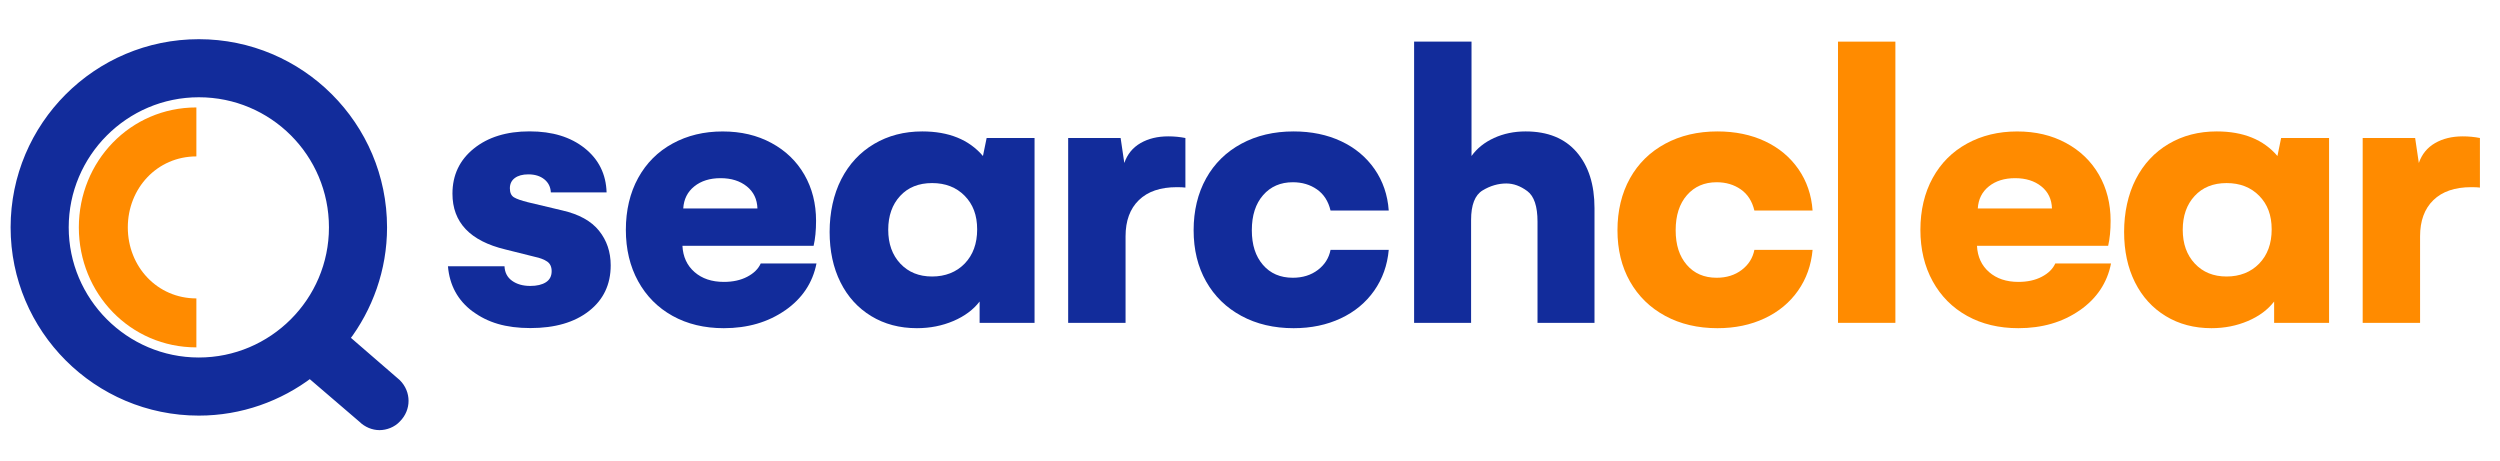
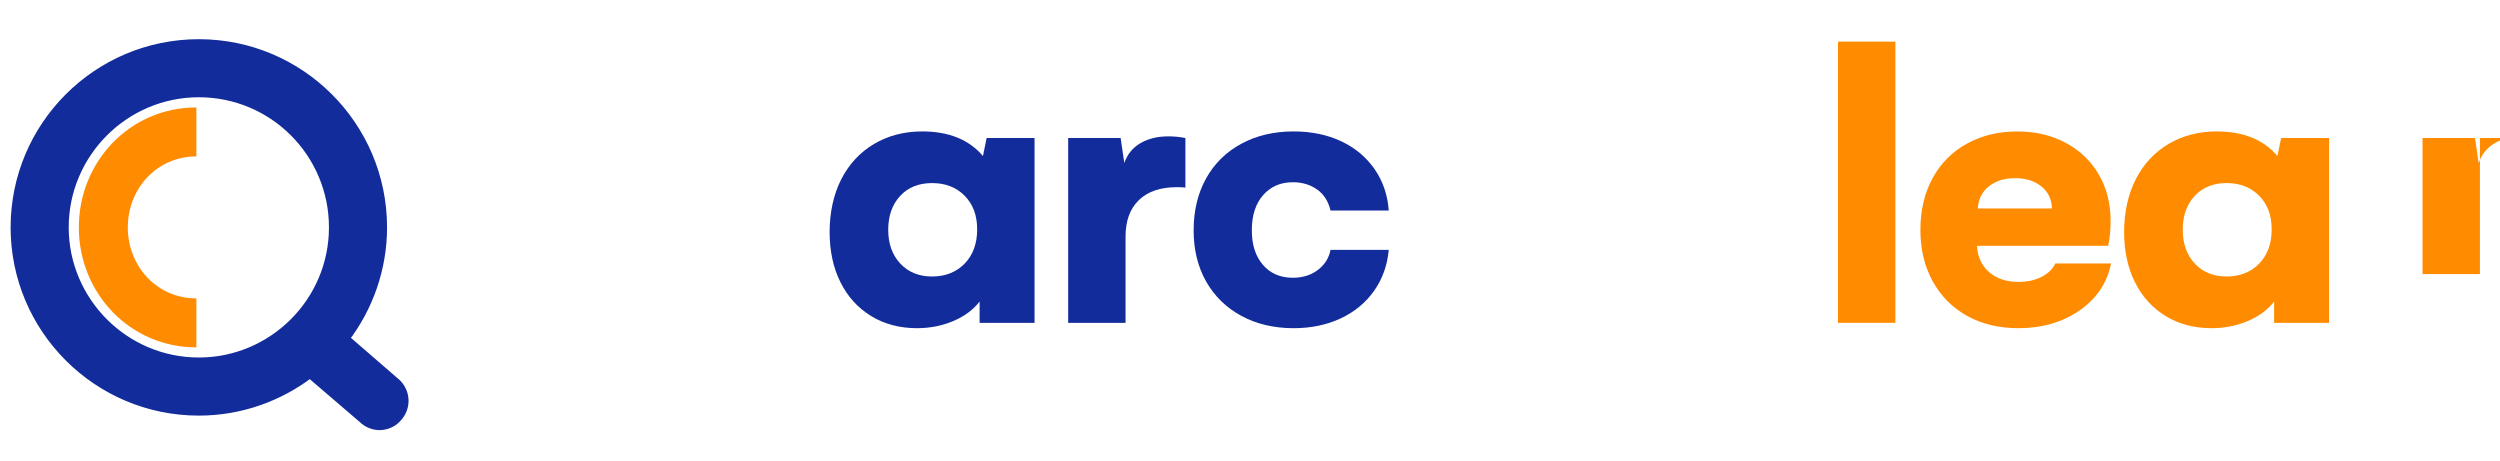
<svg xmlns="http://www.w3.org/2000/svg" id="Layer_1" viewBox="0 0 988.4 182.38">
  <defs>
    <style>.cls-1{fill:#ff8b00;}.cls-2,.cls-3{fill:#122c9b;}.cls-3{stroke:#122c9b;stroke-miterlimit:10;stroke-width:3.61px;}</style>
  </defs>
  <g>
-     <path class="cls-2" d="M186.91,123.18c-5.89-4.38-9.16-10.34-9.81-17.91h22.36c.11,2.49,1.11,4.4,3,5.75,1.89,1.35,4.29,2.03,7.21,2.03,2.59,0,4.64-.49,6.16-1.46,1.51-.97,2.27-2.43,2.27-4.38,0-1.73-.6-3-1.78-3.81-1.19-.81-2.81-1.43-4.86-1.86l-11.67-2.92c-13.94-3.35-20.91-10.7-20.91-22.04,0-7.35,2.81-13.29,8.43-17.83,5.62-4.54,12.97-6.81,22.04-6.81s16.23,2.22,21.8,6.64c5.56,4.43,8.45,10.27,8.67,17.5h-22.04c-.11-2.16-.97-3.89-2.59-5.19-1.62-1.3-3.73-1.95-6.32-1.95-2.27,0-4.05,.49-5.35,1.46s-1.94,2.33-1.94,4.05,.54,2.92,1.62,3.57c1.08,.65,2.92,1.3,5.51,1.94l13.61,3.24c6.59,1.51,11.43,4.19,14.5,8.02,3.08,3.84,4.62,8.4,4.62,13.69,0,7.56-2.86,13.59-8.59,18.07-5.73,4.49-13.45,6.73-23.17,6.73s-16.88-2.19-22.77-6.56Z" />
-     <path class="cls-2" d="M310.4,122.7c-6.75,4.7-14.83,7.05-24.23,7.05-7.67,0-14.42-1.62-20.26-4.86-5.83-3.24-10.37-7.8-13.61-13.69-3.24-5.89-4.86-12.67-4.86-20.34s1.62-14.61,4.86-20.5c3.24-5.89,7.78-10.43,13.61-13.61,5.83-3.19,12.42-4.78,19.77-4.78s13.67,1.51,19.29,4.54c5.62,3.03,9.97,7.21,13.05,12.56,3.08,5.35,4.62,11.43,4.62,18.23,0,3.78-.32,7.08-.97,9.89h-51.86c.22,4.32,1.81,7.78,4.78,10.37,2.97,2.59,6.83,3.89,11.59,3.89,3.57,0,6.64-.67,9.24-2.03,2.59-1.35,4.38-3.1,5.35-5.27h22.04c-1.51,7.67-5.65,13.86-12.4,18.56Zm-10.94-40.27c-.11-3.67-1.51-6.59-4.21-8.75-2.7-2.16-6.16-3.24-10.37-3.24s-7.67,1.08-10.37,3.24c-2.7,2.16-4.16,5.08-4.38,8.75h29.33Z" />
    <path class="cls-2" d="M409.02,54.55V127.64h-21.72v-8.43c-2.49,3.24-5.94,5.81-10.37,7.7-4.43,1.89-9.24,2.84-14.42,2.84-6.81,0-12.83-1.59-18.07-4.78-5.24-3.19-9.29-7.64-12.15-13.37-2.86-5.73-4.29-12.37-4.29-19.93s1.54-14.83,4.62-20.83c3.08-6,7.4-10.64,12.97-13.94,5.56-3.29,11.91-4.94,19.04-4.94,10.48,0,18.48,3.24,23.99,9.72l1.46-7.13h18.96Zm-27.63,49.67c3.29-3.4,4.94-7.91,4.94-13.53s-1.65-9.94-4.94-13.29c-3.3-3.35-7.59-5.02-12.88-5.02s-9.51,1.7-12.64,5.1c-3.13,3.4-4.7,7.86-4.7,13.37s1.59,9.97,4.78,13.37c3.19,3.4,7.37,5.1,12.56,5.1s9.59-1.7,12.88-5.1Z" />
    <path class="cls-2" d="M468.66,54.55v19.61c-.76-.11-1.89-.16-3.4-.16-6.48,0-11.48,1.7-14.99,5.11-3.51,3.4-5.27,8.18-5.27,14.34v34.2h-22.69V54.55h20.74l1.46,9.89c1.19-3.46,3.32-6.08,6.4-7.86,3.08-1.78,6.73-2.67,10.94-2.67,2.38,0,4.64,.22,6.81,.65Z" />
    <path class="cls-2" d="M476.85,70.51c3.29-5.89,7.94-10.45,13.94-13.69s12.88-4.86,20.66-4.86c7.02,0,13.29,1.3,18.8,3.89s9.91,6.27,13.21,11.02c3.29,4.76,5.16,10.21,5.59,16.37h-23.01c-.87-3.67-2.65-6.46-5.35-8.35-2.7-1.89-5.89-2.84-9.56-2.84-4.86,0-8.78,1.7-11.75,5.1-2.97,3.4-4.46,8.02-4.46,13.86s1.46,10.29,4.38,13.69c2.92,3.4,6.86,5.11,11.83,5.11,3.89,0,7.18-1.03,9.89-3.08,2.7-2.05,4.38-4.7,5.02-7.94h23.01c-.54,6.05-2.46,11.43-5.75,16.13-3.3,4.7-7.7,8.35-13.21,10.94-5.51,2.59-11.72,3.89-18.64,3.89-7.78,0-14.67-1.62-20.66-4.86s-10.64-7.78-13.94-13.61c-3.3-5.83-4.94-12.59-4.94-20.26s1.65-14.61,4.94-20.5Z" />
-     <path class="cls-2" d="M559.09,16.46h22.69V61.68c2.16-3.02,5.13-5.4,8.91-7.13,3.78-1.73,7.94-2.59,12.48-2.59,8.75,0,15.48,2.73,20.18,8.18,4.7,5.46,7.05,12.83,7.05,22.12v45.38h-22.53v-40.03c0-6.05-1.35-10.07-4.05-12.07-2.7-2-5.46-3-8.27-3-3.24,0-6.38,.92-9.4,2.75-3.03,1.84-4.54,5.73-4.54,11.67v40.68h-22.53V16.46Z" />
-     <path class="cls-1" d="M644.42,70.51c3.29-5.89,7.94-10.45,13.94-13.69s12.88-4.86,20.66-4.86c7.02,0,13.29,1.3,18.8,3.89s9.91,6.27,13.21,11.02c3.29,4.76,5.16,10.21,5.59,16.37h-23.01c-.87-3.67-2.65-6.46-5.35-8.35-2.7-1.89-5.89-2.84-9.56-2.84-4.86,0-8.78,1.7-11.75,5.1-2.97,3.4-4.46,8.02-4.46,13.86s1.46,10.29,4.38,13.69c2.92,3.4,6.86,5.11,11.83,5.11,3.89,0,7.18-1.03,9.89-3.08,2.7-2.05,4.38-4.7,5.02-7.94h23.01c-.54,6.05-2.46,11.43-5.75,16.13-3.3,4.7-7.7,8.35-13.21,10.94-5.51,2.59-11.72,3.89-18.64,3.89-7.78,0-14.67-1.62-20.66-4.86s-10.64-7.78-13.94-13.61c-3.3-5.83-4.94-12.59-4.94-20.26s1.65-14.61,4.94-20.5Z" />
    <path class="cls-1" d="M726.67,16.46h22.69V127.64h-22.69V16.46Z" />
    <path class="cls-1" d="M822.21,122.7c-6.75,4.7-14.83,7.05-24.23,7.05-7.67,0-14.42-1.62-20.26-4.86-5.83-3.24-10.37-7.8-13.61-13.69-3.24-5.89-4.86-12.67-4.86-20.34s1.62-14.61,4.86-20.5c3.24-5.89,7.78-10.43,13.61-13.61,5.83-3.19,12.42-4.78,19.77-4.78s13.67,1.51,19.29,4.54c5.62,3.03,9.97,7.21,13.05,12.56,3.08,5.35,4.62,11.43,4.62,18.23,0,3.78-.32,7.08-.97,9.89h-51.86c.22,4.32,1.81,7.78,4.78,10.37,2.97,2.59,6.83,3.89,11.59,3.89,3.57,0,6.64-.67,9.24-2.03,2.59-1.35,4.38-3.1,5.35-5.27h22.04c-1.51,7.67-5.65,13.86-12.4,18.56Zm-10.94-40.27c-.11-3.67-1.51-6.59-4.21-8.75-2.7-2.16-6.16-3.24-10.37-3.24s-7.67,1.08-10.37,3.24c-2.7,2.16-4.16,5.08-4.38,8.75h29.33Z" />
    <path class="cls-1" d="M920.82,54.55V127.64h-21.72v-8.43c-2.49,3.24-5.94,5.81-10.37,7.7-4.43,1.89-9.24,2.84-14.42,2.84-6.81,0-12.83-1.59-18.07-4.78-5.24-3.19-9.29-7.64-12.16-13.37-2.86-5.73-4.29-12.37-4.29-19.93s1.54-14.83,4.62-20.83,7.4-10.64,12.97-13.94c5.56-3.29,11.91-4.94,19.04-4.94,10.48,0,18.48,3.24,23.99,9.72l1.46-7.13h18.96Zm-27.63,49.67c3.29-3.4,4.94-7.91,4.94-13.53s-1.65-9.94-4.94-13.29c-3.3-3.35-7.59-5.02-12.88-5.02s-9.51,1.7-12.64,5.1c-3.14,3.4-4.7,7.86-4.7,13.37s1.59,9.97,4.78,13.37c3.19,3.4,7.37,5.1,12.56,5.1s9.59-1.7,12.88-5.1Z" />
-     <path class="cls-1" d="M980.46,54.55v19.61c-.76-.11-1.89-.16-3.4-.16-6.48,0-11.48,1.7-14.99,5.11-3.51,3.4-5.27,8.18-5.27,14.34v34.2h-22.69V54.55h20.74l1.46,9.89c1.19-3.46,3.32-6.08,6.4-7.86,3.08-1.78,6.73-2.67,10.94-2.67,2.38,0,4.64,.22,6.81,.65Z" />
+     <path class="cls-1" d="M980.46,54.55v19.61v34.2h-22.69V54.55h20.74l1.46,9.89c1.19-3.46,3.32-6.08,6.4-7.86,3.08-1.78,6.73-2.67,10.94-2.67,2.38,0,4.64,.22,6.81,.65Z" />
  </g>
  <g>
    <path class="cls-1" d="M31.17,89.9c0,26.14,20.33,47.44,46.47,47.44v-19.36c-15.49,0-27.11-12.58-27.11-28.07s11.62-28.07,27.11-28.07v-19.36c-26.14,0-46.47,21.3-46.47,47.44h0Z" />
    <path class="cls-3" d="M136.31,133.86c9.29-12.2,14.91-27.49,14.91-43.95,0-40.08-32.53-72.61-72.61-72.61S6,49.83,6,89.9s32.53,72.61,72.61,72.61c16.46,0,31.75-5.61,43.95-14.91l20.7,17.75c1.94,1.94,4.45,2.9,6.78,2.9s5.03-.97,6.78-2.9c3.87-3.87,3.87-9.87,0-13.75l-20.51-17.75Zm-57.7,9.29c-29.43,0-53.25-24.01-53.25-53.25s23.81-53.25,53.25-53.25,53.25,23.81,53.25,53.25-24.01,53.25-53.25,53.25Z" />
  </g>
</svg>